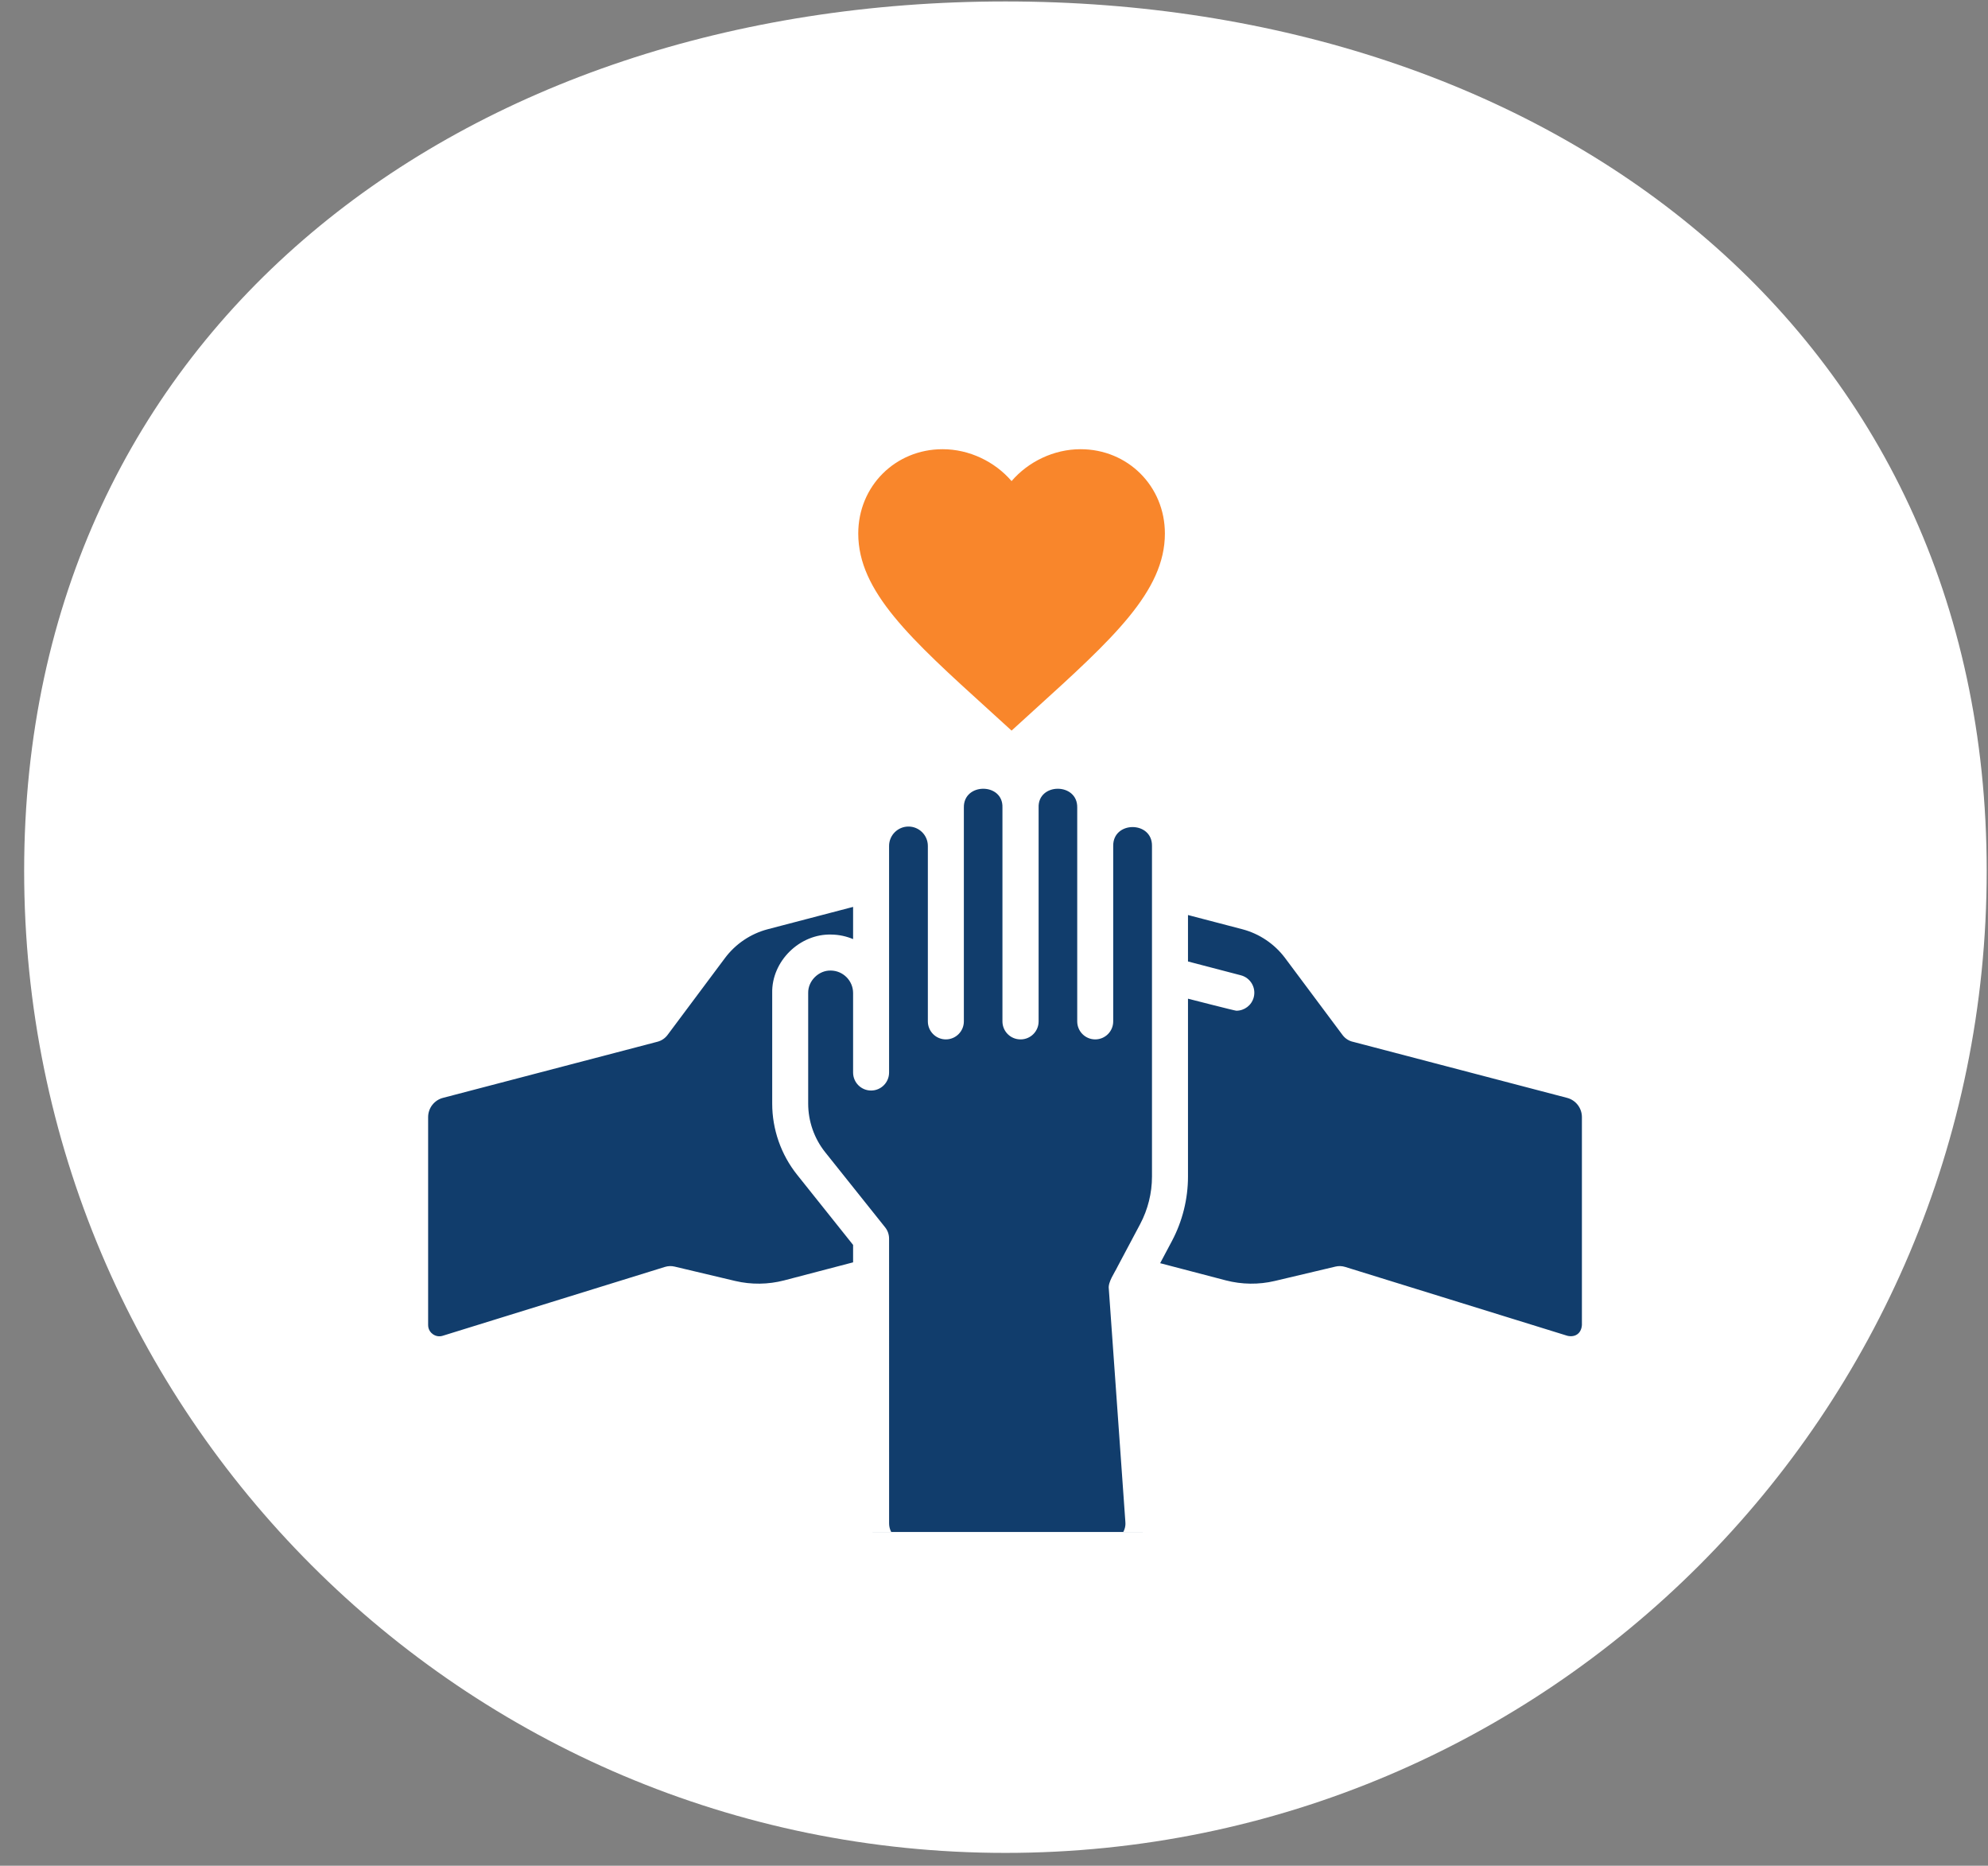
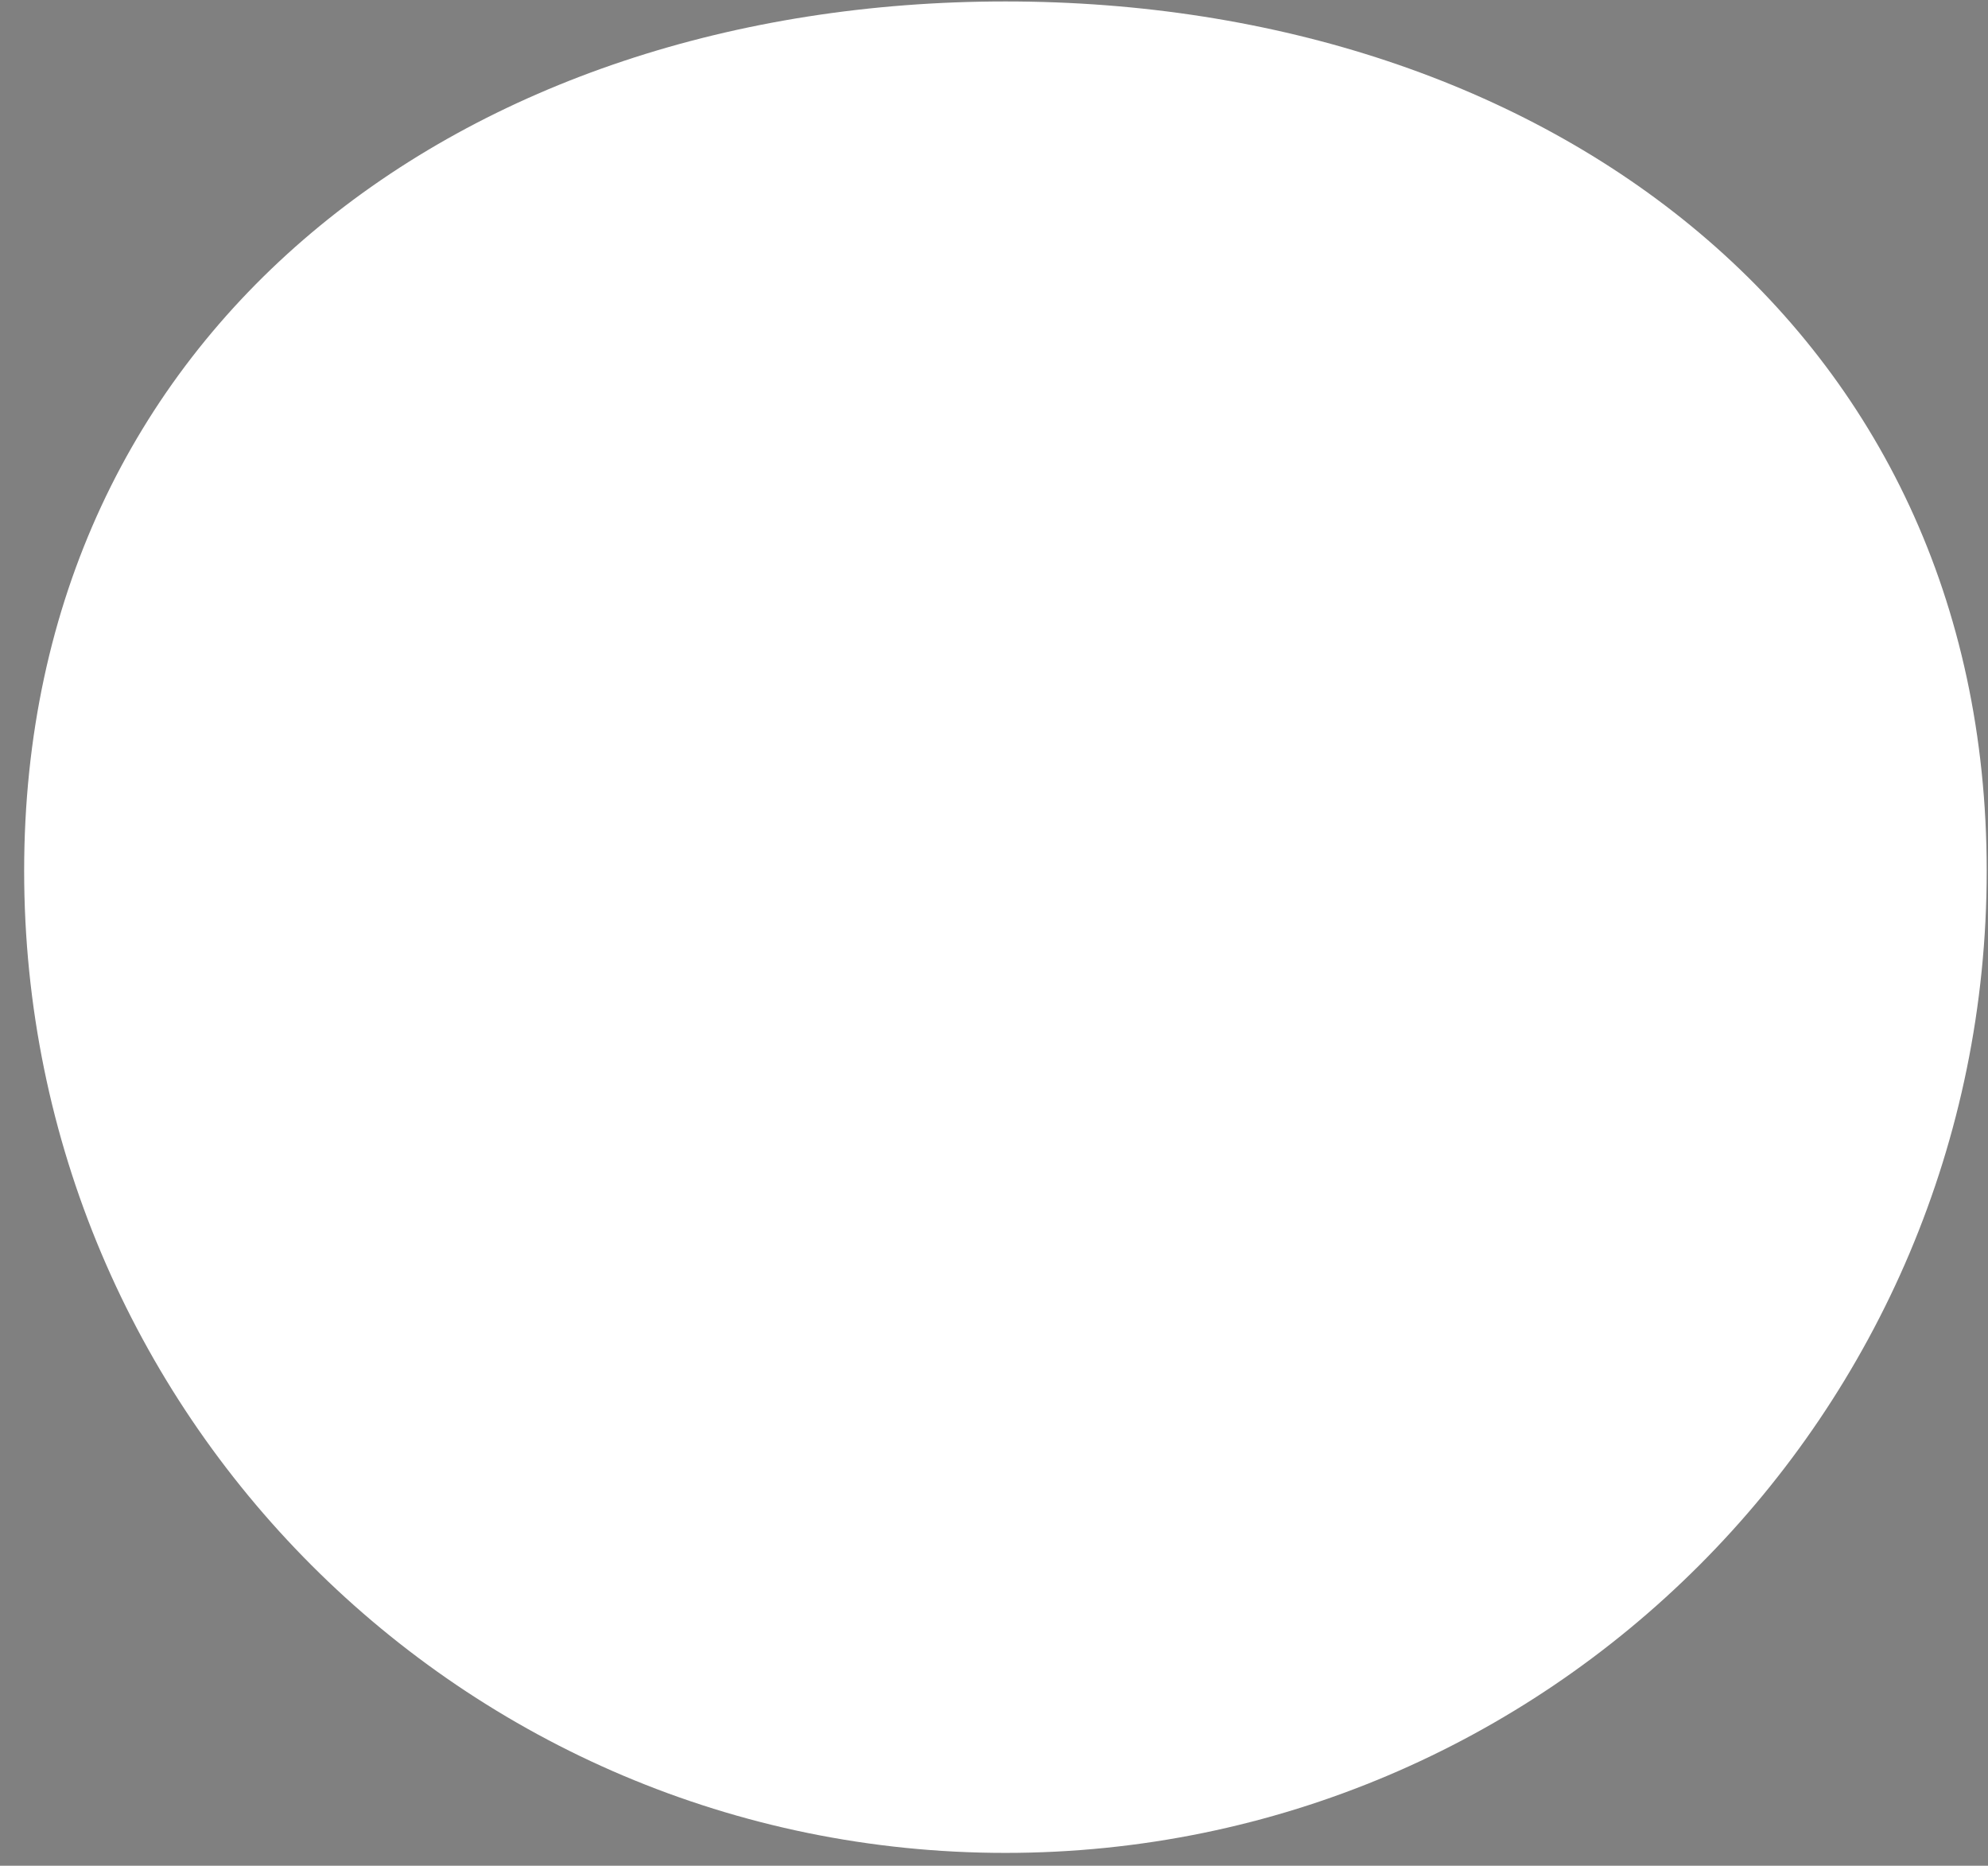
<svg xmlns="http://www.w3.org/2000/svg" width="81" height="76" viewBox="0 0 81 76" fill="none">
  <rect x="0" y="0" width="81" height="76" fill="#808080" stroke="none" />
  <path d="M80.947 35.475C80.947 57.568 63.046 75.477 40.965 75.477C18.884 75.477 0.984 57.568 0.984 35.475C0.984 13.382 18.884 0.059 40.965 0.059C63.046 0.059 80.947 13.382 80.947 35.475Z" fill="white" />
  <g clip-path="url(#clip0_2295_950)">
    <path d="M43.656 51.265L49.773 52.866C50.541 53.066 51.347 53.076 52.12 52.894L54.596 52.307L63.653 55.114C64.42 55.351 65.198 54.778 65.198 53.975V45.505C65.198 44.803 64.724 44.189 64.045 44.012L46.739 39.484L43.656 51.265Z" fill="#113D6C" />
    <path d="M55.301 41.723L52.959 38.587C52.429 37.876 51.673 37.367 50.816 37.143L46.456 36.002C45.566 35.769 44.657 36.311 44.438 37.205C44.224 38.079 44.751 38.963 45.622 39.191L48.756 40.011L51.724 43.937L57.25 45.382L58.021 42.435L55.301 41.723Z" fill="#113D6C" />
-     <path d="M38.268 51.265L32.151 52.865C31.384 53.066 30.577 53.075 29.805 52.894L27.328 52.307L18.272 55.113C17.505 55.351 16.727 54.777 16.727 53.974V45.505C16.727 44.803 17.2 44.189 17.879 44.011L35.185 39.484L38.268 51.265Z" fill="#113D6C" />
-     <path d="M26.626 41.723L28.968 38.586C29.498 37.876 30.254 37.367 31.111 37.142L35.471 36.002C36.361 35.769 37.27 36.31 37.489 37.205C37.703 38.079 37.176 38.963 36.305 39.191L33.172 40.011L30.203 43.936L24.677 45.382L23.906 42.435L26.626 41.723Z" fill="#113D6C" />
+     <path d="M38.268 51.265L32.151 52.865C31.384 53.066 30.577 53.075 29.805 52.894L27.328 52.307L18.272 55.113C17.505 55.351 16.727 54.777 16.727 53.974V45.505C16.727 44.803 17.2 44.189 17.879 44.011L35.185 39.484L38.268 51.265" fill="#113D6C" />
    <path d="M37.031 32.935C36.19 32.935 35.508 33.617 35.508 34.459V41.606H38.554V34.459C38.554 33.617 37.872 32.935 37.031 32.935Z" fill="#113D6C" />
    <path d="M40.078 31.374C39.237 31.374 38.555 32.056 38.555 32.897V41.606H41.601V32.897C41.601 32.056 40.919 31.374 40.078 31.374Z" fill="#113D6C" />
    <path d="M43.117 31.374C42.276 31.374 41.594 32.056 41.594 32.897V41.606H44.64V32.897C44.64 32.056 43.958 31.374 43.117 31.374Z" fill="#113D6C" />
    <path d="M46.164 32.935C45.323 32.935 44.641 33.617 44.641 34.459V41.606H47.687V34.459C47.687 33.617 47.005 32.935 46.164 32.935Z" fill="#113D6C" />
    <path d="M46.164 32.935C45.323 32.935 44.641 33.617 44.641 34.459V41.606H47.687V34.459C47.687 33.617 47.005 32.935 46.164 32.935Z" fill="#113D6C" />
    <path d="M47.686 41.606V47.928C47.686 48.721 47.491 49.504 47.12 50.205L45.925 52.452L46.6 61.948C46.661 62.808 45.98 63.539 45.117 63.539H36.994C36.173 63.539 35.508 62.874 35.508 62.053V41.606L41.593 40.064L47.686 41.606Z" fill="#113D6C" />
    <path d="M35.507 50.454L33.065 47.395C32.512 46.702 32.211 45.842 32.211 44.956V40.45C32.211 39.529 32.965 38.787 33.885 38.802C34.785 38.816 35.507 39.55 35.507 40.45V43.689L38.553 47.555V53.266H35.507V50.454Z" fill="#113D6C" />
    <path d="M41.216 29.761L40.31 28.936C37.093 26.019 34.969 24.089 34.969 21.734C34.969 19.803 36.48 18.298 38.405 18.298C39.492 18.298 40.535 18.804 41.216 19.597C41.897 18.804 42.94 18.298 44.027 18.298C45.951 18.298 47.463 19.803 47.463 21.734C47.463 24.089 45.339 26.019 42.122 28.936L41.216 29.761Z" fill="#F9862B" />
    <path d="M64.22 43.303L55.516 41.023C55.124 40.921 54.724 41.155 54.621 41.547C54.519 41.939 54.753 42.339 55.145 42.442L63.85 44.721C64.206 44.814 64.454 45.136 64.454 45.505V53.974C64.428 54.343 64.151 54.483 63.86 54.412L54.803 51.606C54.678 51.568 54.544 51.563 54.417 51.593L51.941 52.179C51.287 52.334 50.598 52.325 49.948 52.156L47.27 51.455L47.752 50.548C48.178 49.744 48.404 48.838 48.404 47.928L48.404 40.681C48.404 40.681 50.313 41.171 50.374 41.171C50.7 41.171 50.997 40.953 51.083 40.623C51.185 40.231 50.951 39.831 50.559 39.728L48.404 39.165V37.273L50.619 37.852C51.313 38.034 51.931 38.451 52.361 39.026L54.702 42.162C54.946 42.488 55.407 42.552 55.729 42.311C56.053 42.069 56.12 41.609 55.877 41.285L53.536 38.148C52.909 37.309 52.005 36.7 50.99 36.433L48.404 35.758V34.459C48.404 33.215 47.392 32.203 46.148 32.203C45.846 32.203 45.558 32.262 45.295 32.37C45.057 31.38 44.164 30.641 43.101 30.641C42.516 30.641 41.983 30.865 41.581 31.231C41.18 30.865 40.647 30.641 40.062 30.641C38.999 30.641 38.106 31.38 37.868 32.37C37.605 32.262 37.317 32.203 37.015 32.203C35.771 32.203 34.759 33.215 34.759 34.459V35.426L30.909 36.434C29.894 36.7 28.99 37.308 28.363 38.148L26.175 41.079L17.679 43.303C16.677 43.563 15.977 44.469 15.977 45.505V53.974C15.938 55.232 17.288 56.221 18.473 55.813L27.338 53.066L29.621 53.607C30.507 53.816 31.441 53.804 32.321 53.574L34.759 52.937L34.759 62.053C34.759 63.277 35.755 64.273 36.979 64.273L42.448 64.273C42.853 64.273 43.182 63.945 43.182 63.54C43.182 63.135 42.853 62.806 42.448 62.806L36.979 62.806C36.563 62.806 36.226 62.469 36.226 62.053L36.225 50.454C36.225 50.288 36.169 50.126 36.065 49.996L33.623 46.937C33.175 46.377 32.929 45.673 32.929 44.956V40.45C32.918 39.953 33.362 39.517 33.858 39.535C34.355 39.543 34.759 39.953 34.759 40.45V43.689C34.759 44.094 35.087 44.422 35.492 44.422C35.897 44.422 36.225 44.094 36.225 43.689V34.459C36.225 34.023 36.58 33.669 37.015 33.669C37.451 33.669 37.805 34.023 37.805 34.459V41.605C37.805 42.011 38.133 42.339 38.538 42.339C38.943 42.339 39.272 42.011 39.272 41.605V32.897C39.251 31.871 40.882 31.876 40.844 32.897V41.605C40.844 42.011 41.173 42.339 41.578 42.339L41.581 42.339L41.585 42.339C41.99 42.339 42.318 42.011 42.318 41.605V32.897C42.28 31.876 43.912 31.871 43.891 32.897V34.459V41.606C43.891 42.011 44.219 42.339 44.624 42.339C45.029 42.339 45.357 42.011 45.357 41.606V34.459C45.343 33.434 46.952 33.434 46.937 34.459L46.937 47.928C46.937 48.599 46.77 49.268 46.456 49.861L45.531 51.601C45.42 51.838 45.134 52.227 45.178 52.504L45.853 62C45.893 62.423 45.526 62.816 45.101 62.806H41.221C40.816 62.806 40.487 63.135 40.487 63.54C40.487 63.945 40.816 64.273 41.221 64.273H45.101C46.352 64.299 47.43 63.142 47.316 61.896L46.67 52.814L49.577 53.574C50.457 53.804 51.391 53.815 52.278 53.607L54.56 53.066L63.425 55.813C64.611 56.221 65.96 55.232 65.921 53.974V45.505C65.921 44.469 65.221 43.563 64.22 43.303ZM33.882 38.069C32.587 38.025 31.435 39.154 31.463 40.45V44.956C31.463 46.005 31.823 47.033 32.477 47.852L34.759 50.711V51.421L31.95 52.156C31.3 52.325 30.611 52.334 29.958 52.18L27.482 51.593C27.354 51.563 27.221 51.568 27.096 51.606L18.038 54.412C17.898 54.456 17.749 54.431 17.631 54.343C17.561 54.292 17.444 54.176 17.444 53.974V45.505C17.444 45.136 17.693 44.814 18.049 44.721L26.794 42.433C26.96 42.389 27.106 42.287 27.206 42.149L29.538 39.026C29.967 38.451 30.586 38.034 31.28 37.852L34.759 36.942V38.254C34.488 38.14 34.192 38.074 33.882 38.069Z" fill="white" />
  </g>
  <defs>
    <clipPath id="clip0_2295_950">
-       <rect width="49.976" height="50.279" fill="white" transform="translate(15.977 12.126)" />
-     </clipPath>
+       </clipPath>
  </defs>
</svg>